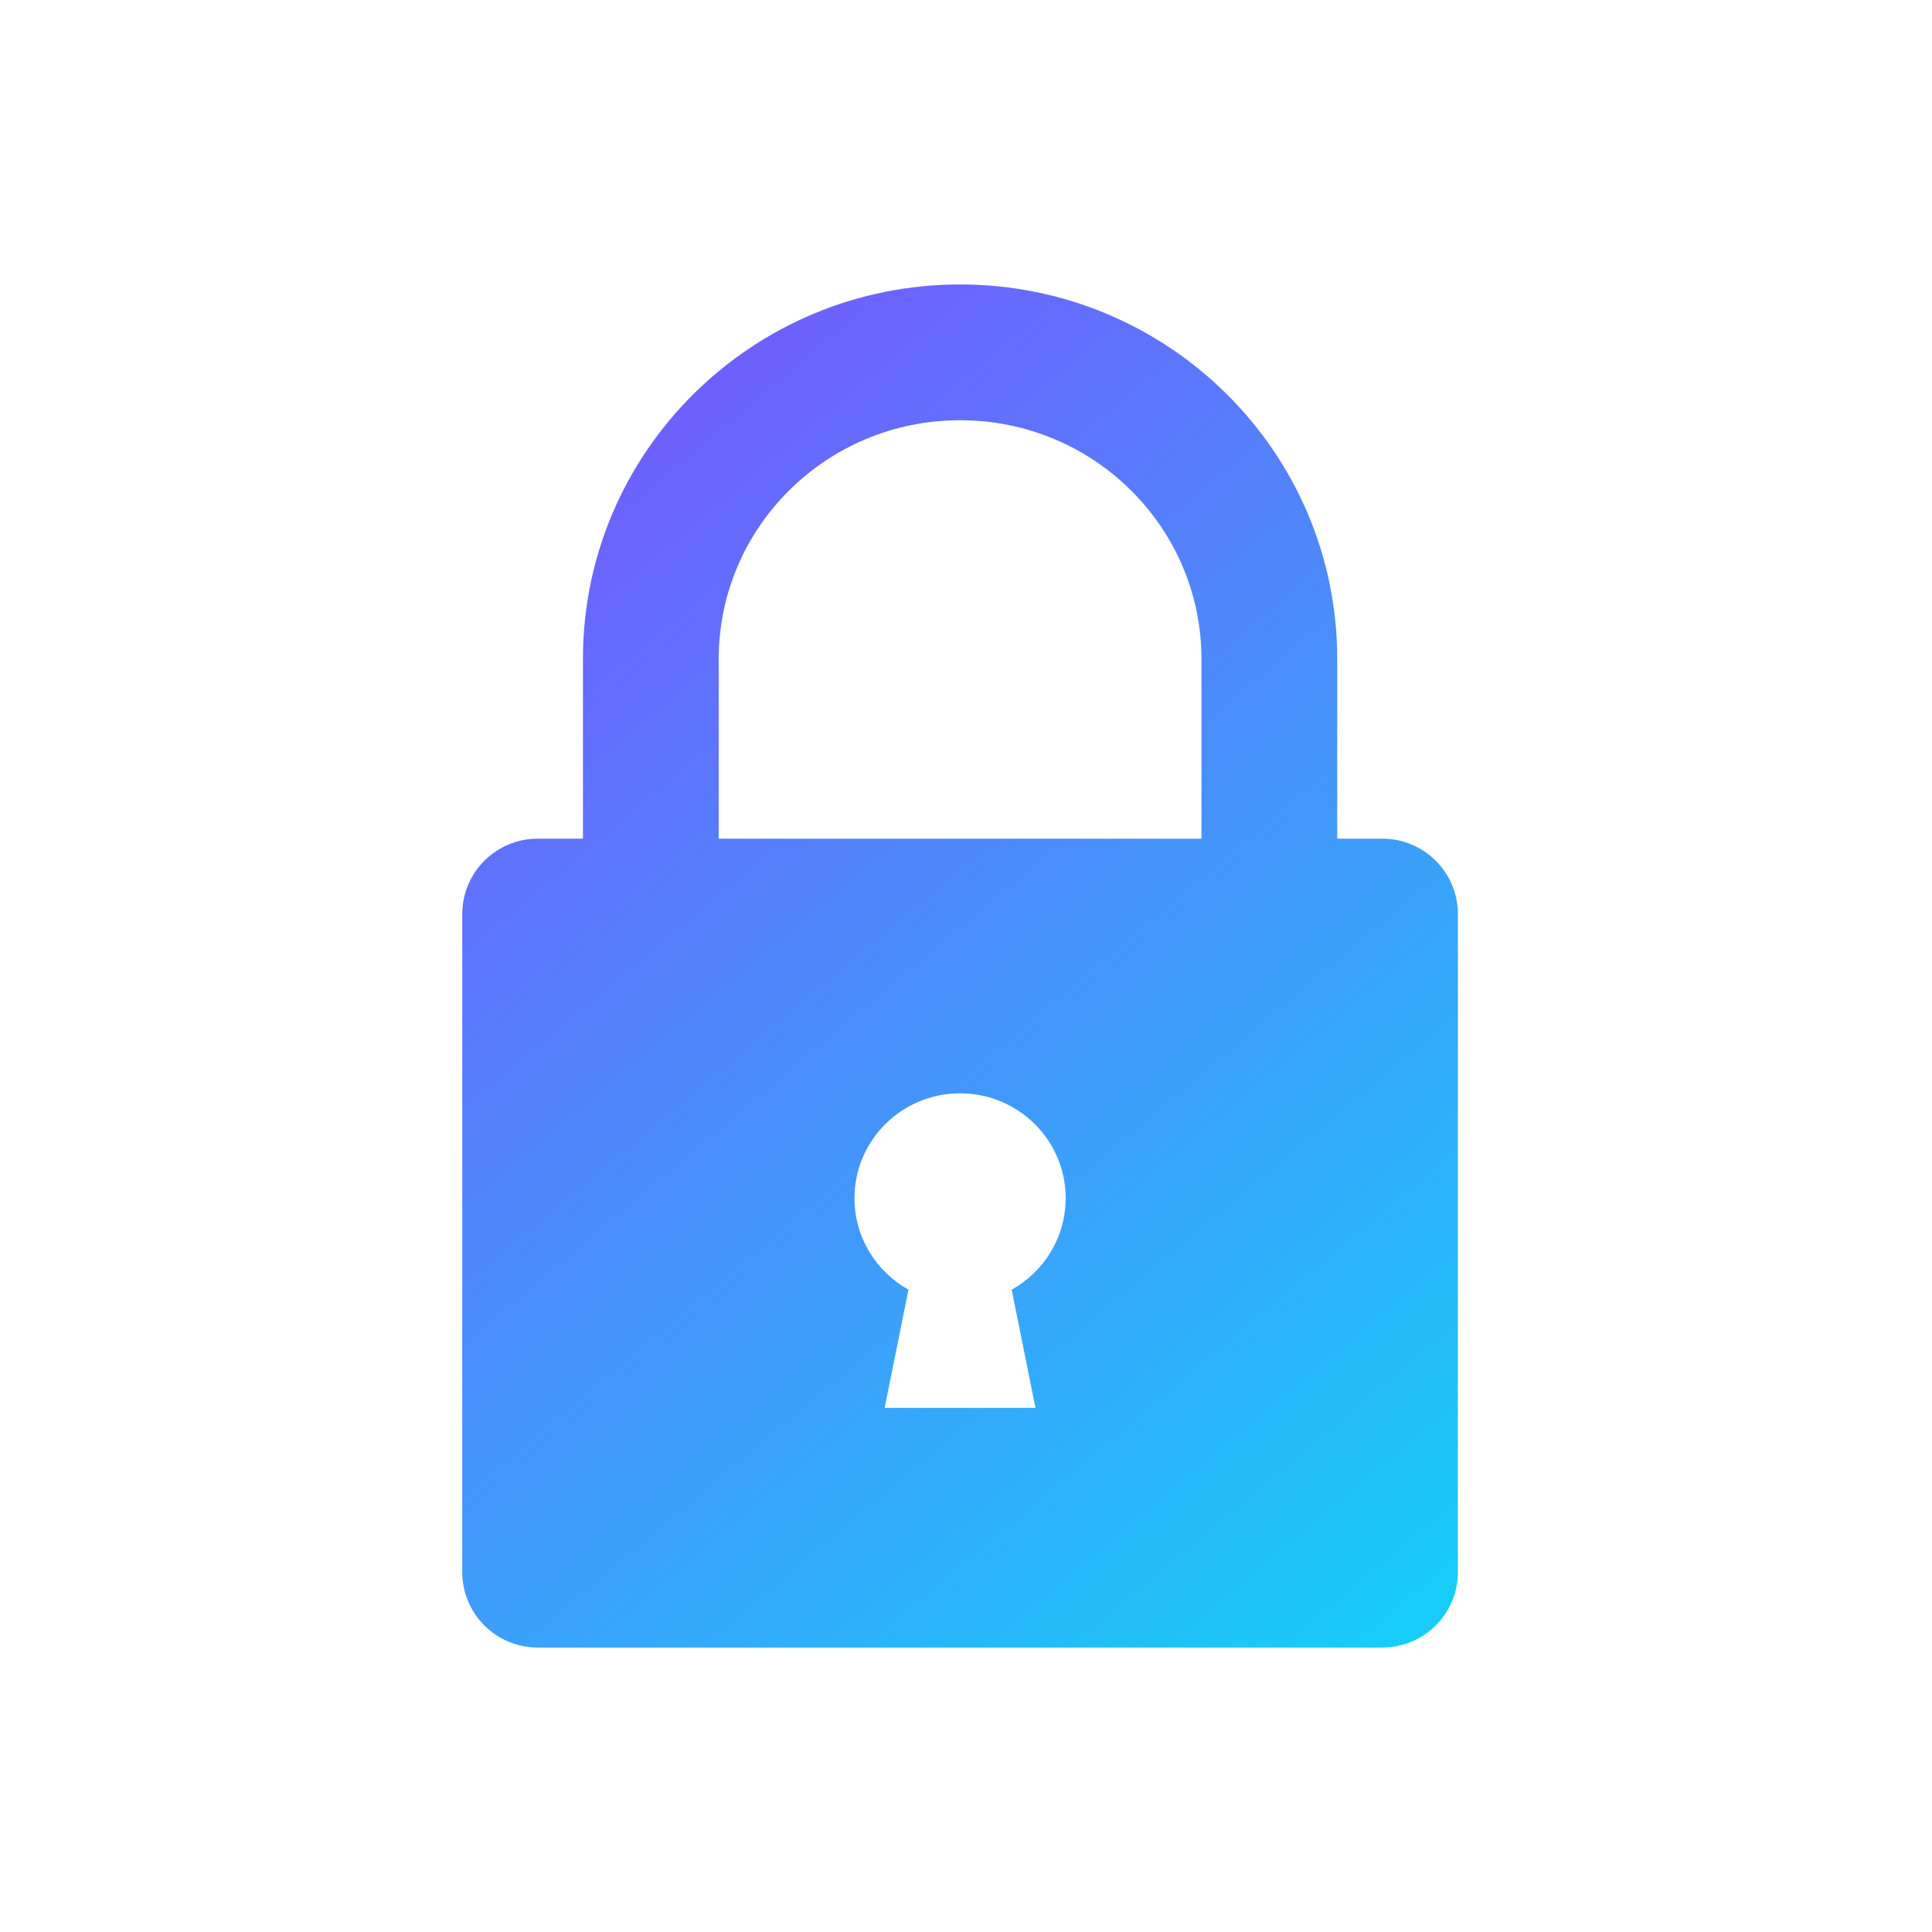
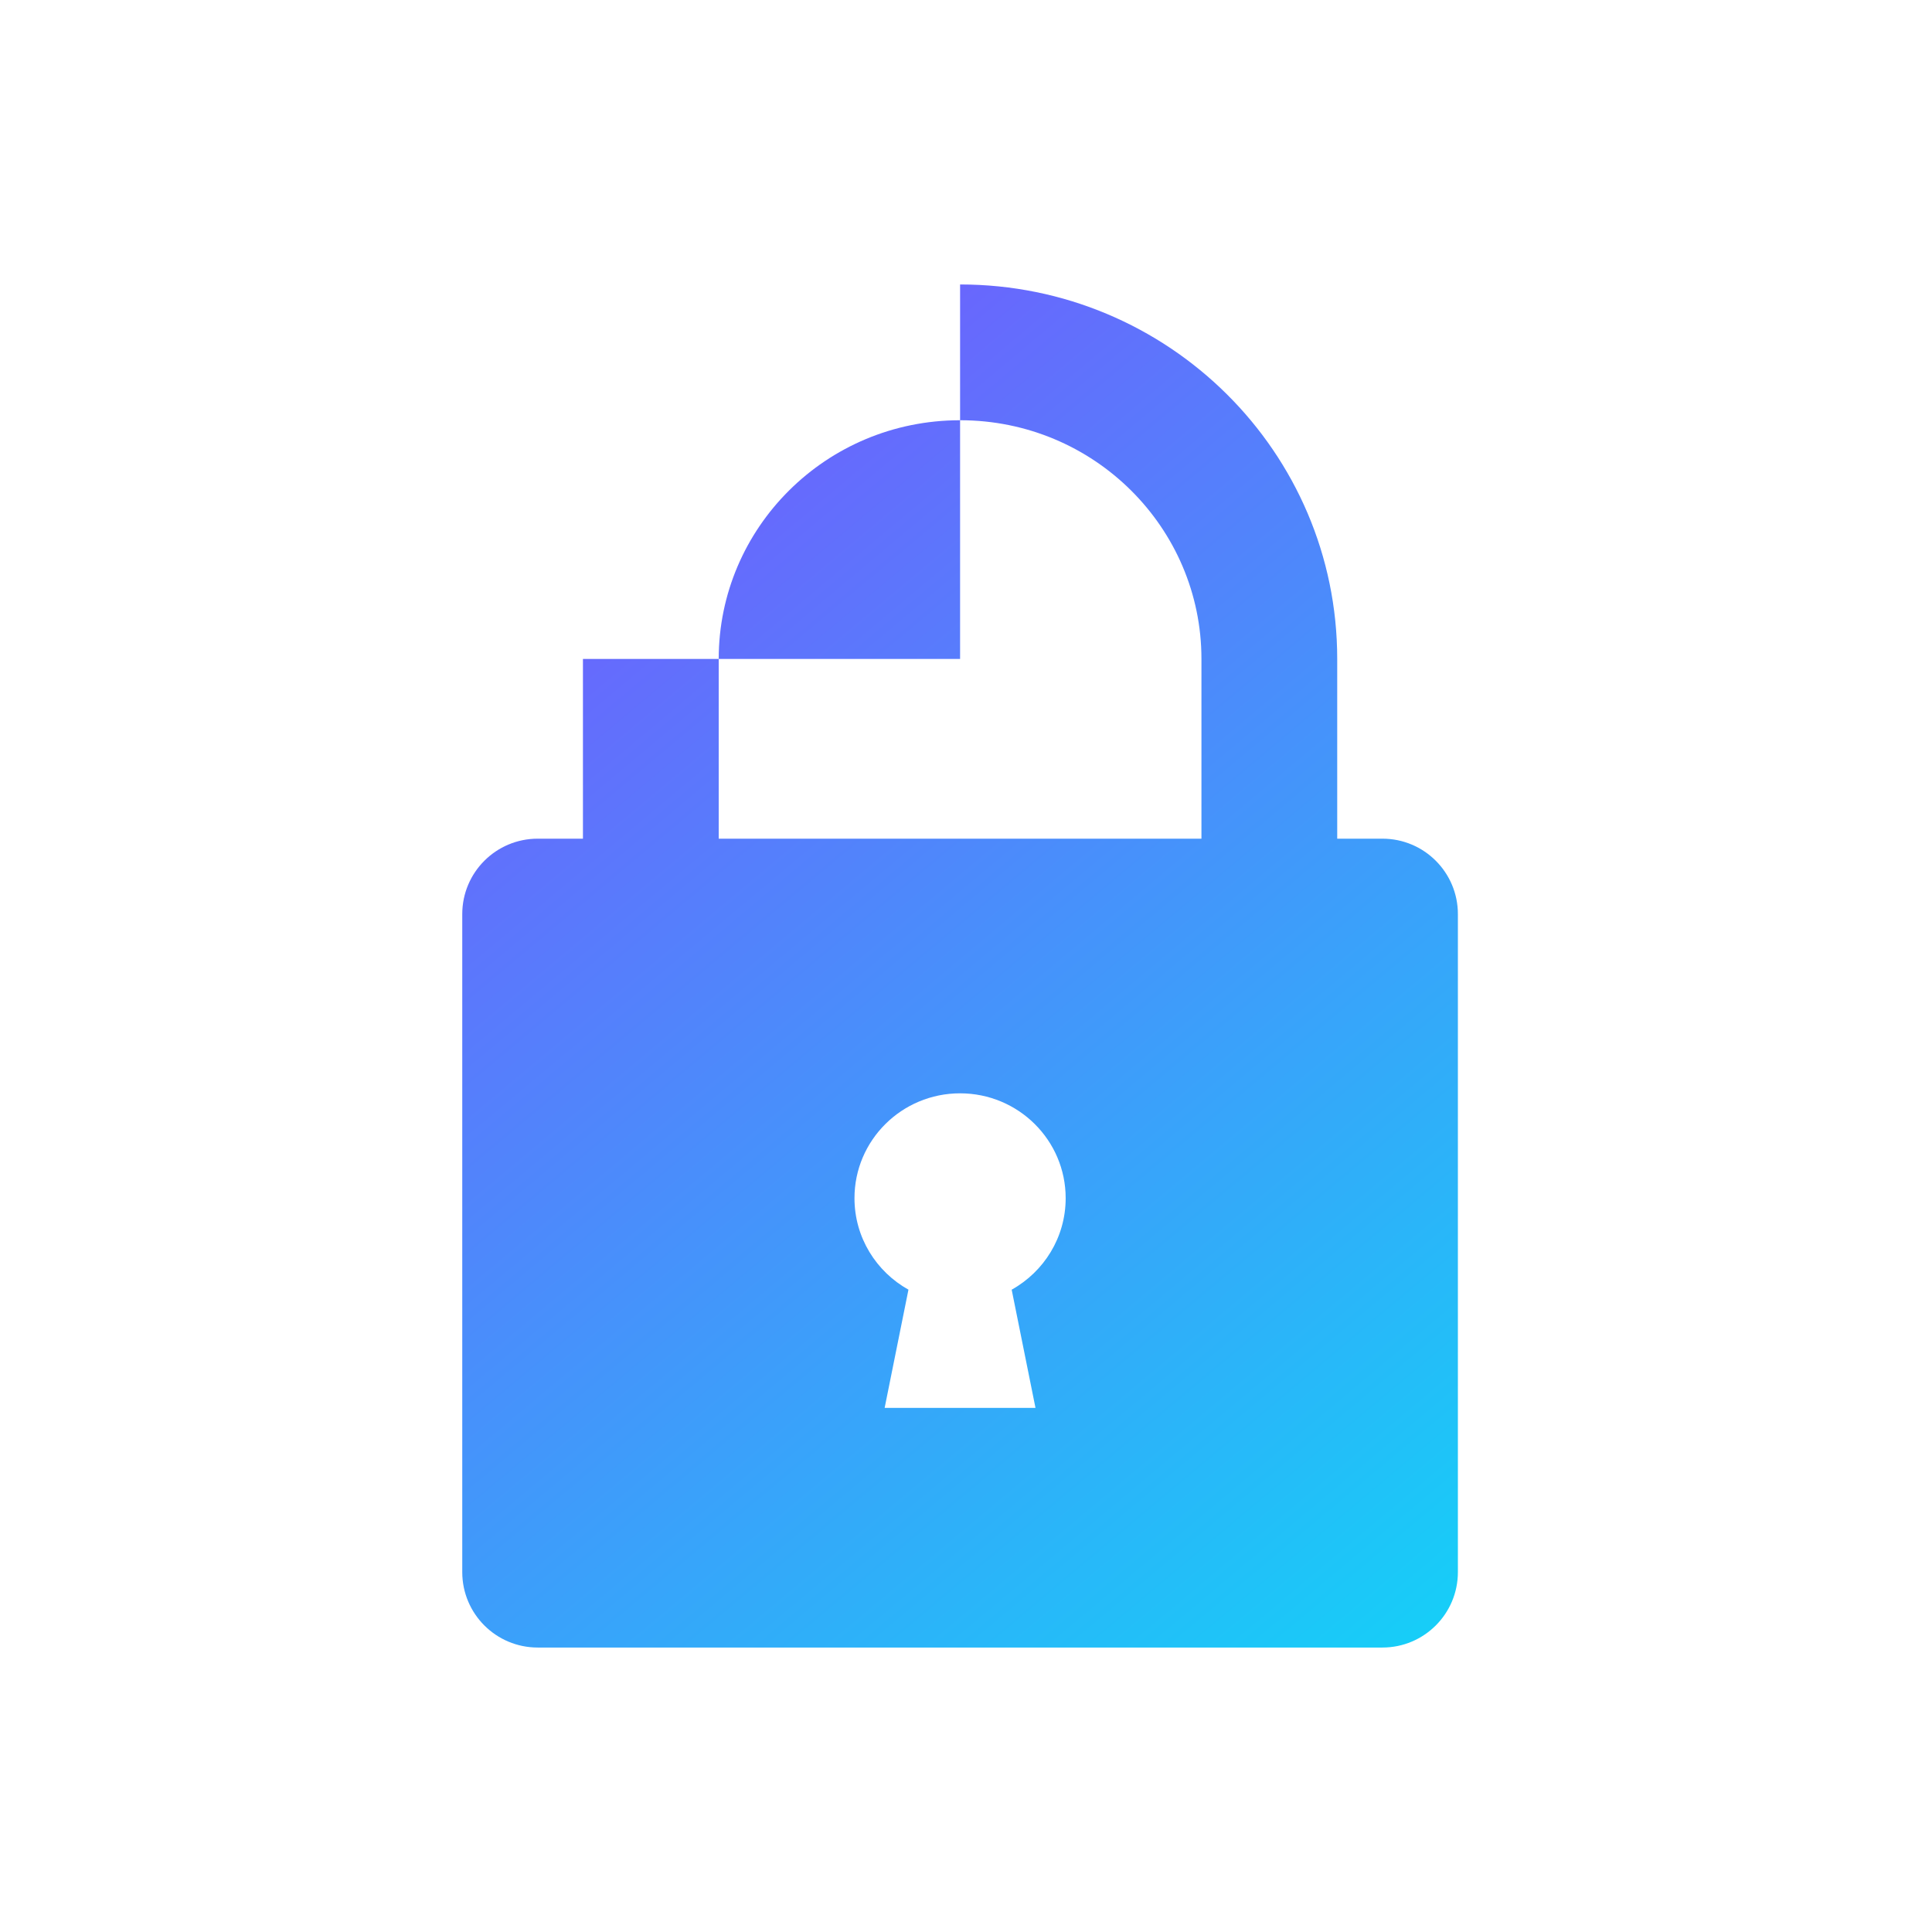
<svg xmlns="http://www.w3.org/2000/svg" width="163" height="163" viewBox="0 0 163 163" fill="none">
-   <path fill-rule="evenodd" clip-rule="evenodd" d="M101.364 55.593C101.364 44.547 92.324 35.455 81.001 35.455C69.677 35.455 60.637 44.547 60.637 55.593V55.593V55.593V55.593V55.593V55.593V55.593V55.593V55.593V55.594V55.594V55.594V55.594V55.594V55.594V55.594V55.594V55.594V55.594V55.594V55.594V55.594V55.594V55.594V55.594V55.594V55.594V55.594V70.758H101.364V55.594V55.594V55.594V55.594V55.594V55.594V55.594V55.594V55.594V55.593V55.593V55.593V55.593V55.593ZM49.182 55.594V70.758H45.364C41.849 70.758 39 73.607 39 77.122V132.636C39 136.151 41.849 139 45.364 139H116.636C120.151 139 123 136.151 123 132.636V77.122C123 73.607 120.151 70.758 116.636 70.758H112.819V55.594V55.593C112.819 38.145 98.573 24 81.001 24C63.428 24 49.182 38.145 49.182 55.593V55.594ZM89.909 101.088C89.909 104.403 88.072 107.293 85.354 108.808L87.363 118.781H74.636L76.645 108.807C73.927 107.292 72.091 104.403 72.091 101.088C72.091 96.203 76.08 92.242 81 92.242C85.92 92.242 89.909 96.203 89.909 101.088Z" fill="url(#paint0_linear_938_13982)" />
+   <path fill-rule="evenodd" clip-rule="evenodd" d="M101.364 55.593C101.364 44.547 92.324 35.455 81.001 35.455C69.677 35.455 60.637 44.547 60.637 55.593V55.593V55.593V55.593V55.593V55.593V55.593V55.593V55.593V55.594V55.594V55.594V55.594V55.594V55.594V55.594V55.594V55.594V55.594V55.594V55.594V55.594V55.594V55.594V55.594V55.594V55.594V55.594V70.758H101.364V55.594V55.594V55.594V55.594V55.594V55.594V55.594V55.594V55.594V55.593V55.593V55.593V55.593V55.593ZM49.182 55.594V70.758H45.364C41.849 70.758 39 73.607 39 77.122V132.636C39 136.151 41.849 139 45.364 139H116.636C120.151 139 123 136.151 123 132.636V77.122C123 73.607 120.151 70.758 116.636 70.758H112.819V55.594V55.593C112.819 38.145 98.573 24 81.001 24V55.594ZM89.909 101.088C89.909 104.403 88.072 107.293 85.354 108.808L87.363 118.781H74.636L76.645 108.807C73.927 107.292 72.091 104.403 72.091 101.088C72.091 96.203 76.08 92.242 81 92.242C85.92 92.242 89.909 96.203 89.909 101.088Z" fill="url(#paint0_linear_938_13982)" />
  <defs>
    <linearGradient id="paint0_linear_938_13982" x1="24.364" y1="15.154" x2="144.273" y2="158.162" gradientUnits="userSpaceOnUse">
      <stop stop-color="#883FFF" />
      <stop offset="1" stop-color="#00EAF6" />
    </linearGradient>
  </defs>
</svg>